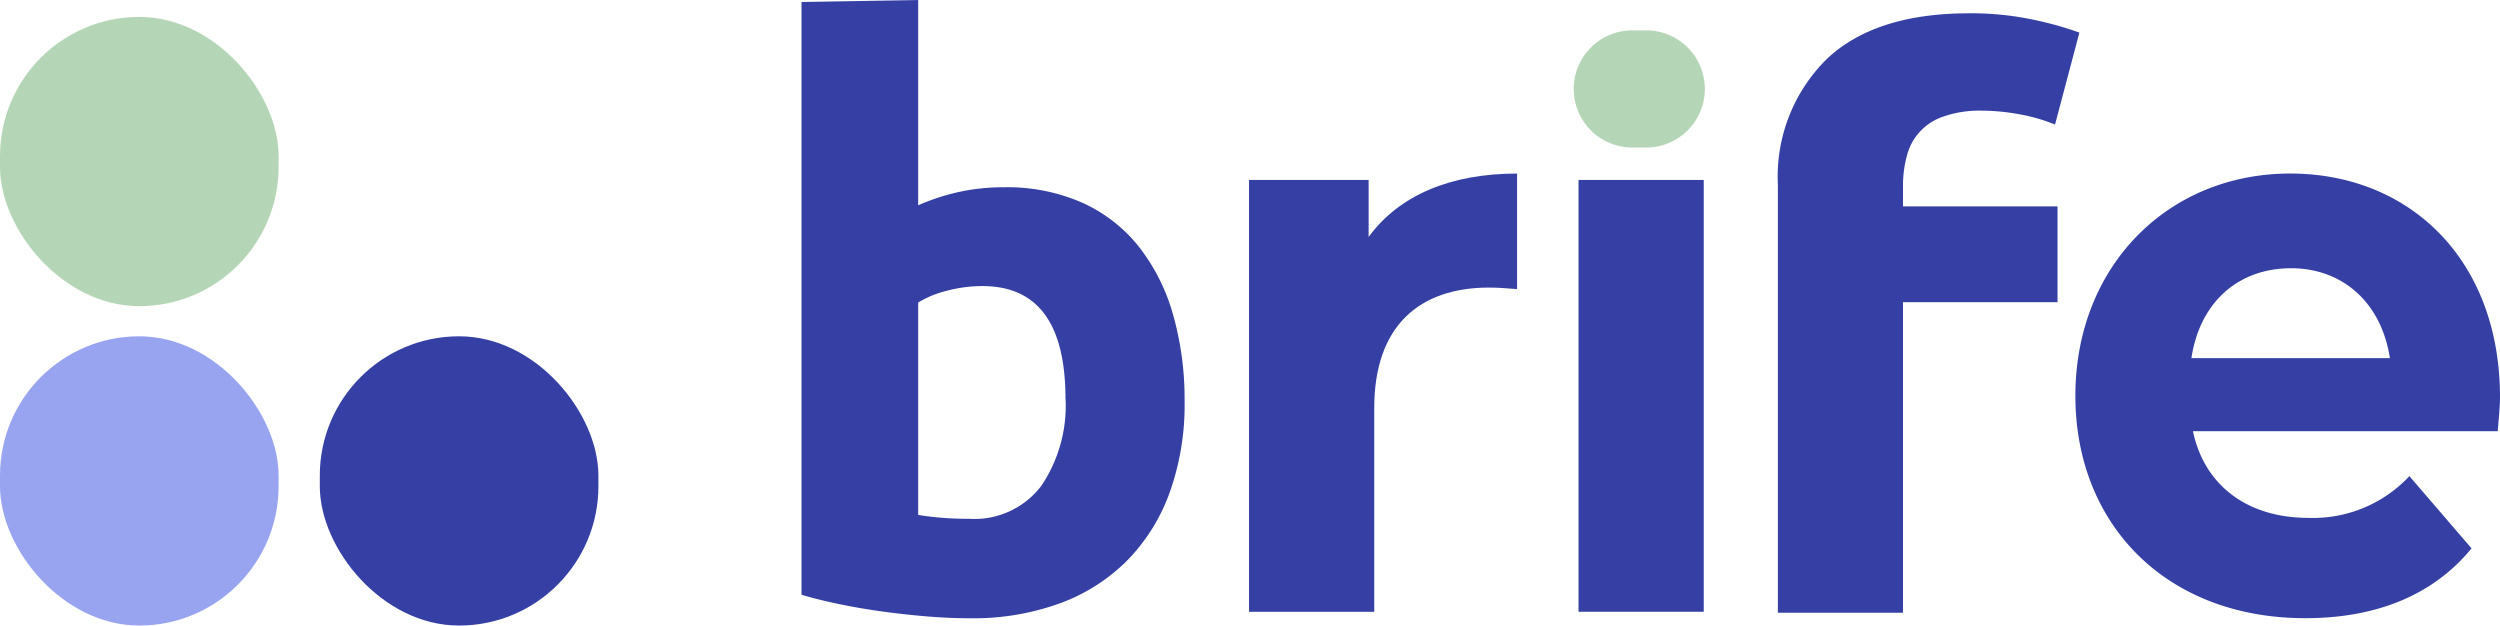
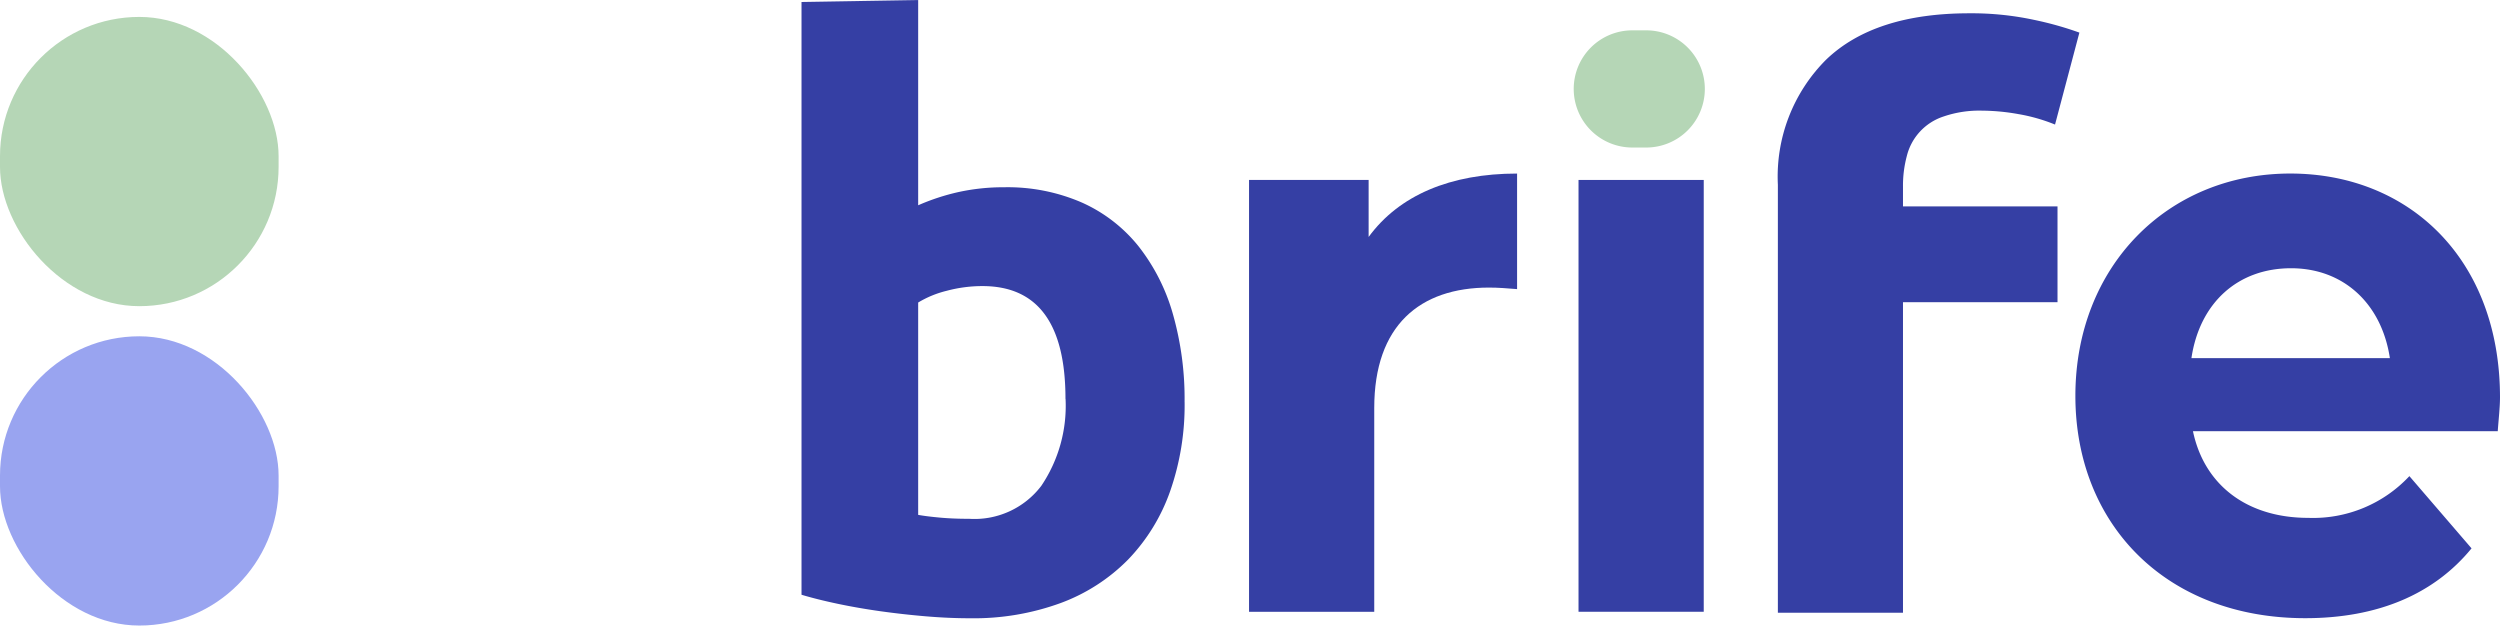
<svg xmlns="http://www.w3.org/2000/svg" id="logo_brife" data-name="logo brife" width="163.406" height="40.887" viewBox="0 0 163.406 40.887">
  <defs>
    <clipPath id="clip-path">
      <rect id="Rectangle_7" data-name="Rectangle 7" width="163.406" height="40.887" fill="none" />
    </clipPath>
  </defs>
  <g id="Group_31" data-name="Group 31" clip-path="url(#clip-path)">
    <path id="Path_27" data-name="Path 27" d="M273.667,35.588v7.554c-.682-.053-1.206-.1-1.836-.1-4.511,0-7.5,2.466-7.5,7.869V64.232h-8.184V36.008h7.817v3.725c1.994-2.728,5.351-4.144,9.705-4.144" transform="translate(-174.507 -24.245)" fill="#353fa4" />
    <rect id="Rectangle_2" data-name="Rectangle 2" width="8.184" height="28.224" transform="translate(103.176 11.762)" fill="#353fa4" />
    <path id="Path_28" data-name="Path 28" d="M453.222,52.429H433.3c.734,3.515,3.524,5.666,7.538,5.666a8.613,8.613,0,0,0,6.608-2.728l4.063,4.721c-2.447,2.99-6.119,4.564-10.867,4.564-9.1,0-15.027-6.138-15.027-14.532,0-8.446,6.02-14.531,14.048-14.531,7.734,0,13.706,5.561,13.706,14.637,0,.629-.1,1.521-.147,2.2M433.2,47.655h12.971c-.538-3.567-3.035-5.876-6.461-5.876-3.475,0-5.972,2.256-6.51,5.876" transform="translate(-289.963 -24.246)" fill="#353fa4" />
    <path id="Path_29" data-name="Path 29" d="M377.128,2.728a19.455,19.455,0,0,1,4.226.429,21.944,21.944,0,0,1,2.964.833L382.726,10a11.4,11.4,0,0,0-2.388-.682,13.841,13.841,0,0,0-2.388-.227,7.188,7.188,0,0,0-2.5.379,3.635,3.635,0,0,0-2.415,2.6,7.483,7.483,0,0,0-.247,1.969V15.35h10.1v6.26h-10.1v20.3h-8.178V13.936a10.8,10.8,0,0,1,3.156-8.179q3.155-3.029,9.358-3.029" transform="translate(-248.404 -1.859)" fill="#353fa4" />
    <path id="Path_30" data-name="Path 30" d="M189.4,26.274a17.035,17.035,0,0,1-.948,5.839,12.335,12.335,0,0,1-2.74,4.456,12.04,12.04,0,0,1-4.4,2.842,16.541,16.541,0,0,1-5.941,1q-1.383,0-2.894-.128t-2.97-.333q-1.46-.206-2.791-.487t-2.356-.589V.129L171.985,0V13.418a14.29,14.29,0,0,1,2.663-.871,13.689,13.689,0,0,1,2.97-.307,12.161,12.161,0,0,1,5.07,1,9.938,9.938,0,0,1,3.688,2.842,12.778,12.778,0,0,1,2.254,4.43,20.2,20.2,0,0,1,.768,5.762m-7.785-.2q0-7.375-5.429-7.375a9.014,9.014,0,0,0-2.33.307,6.632,6.632,0,0,0-1.869.768v13.88q.563.1,1.434.179t1.9.077a5.483,5.483,0,0,0,4.712-2.151,9.351,9.351,0,0,0,1.588-5.685" transform="translate(-111.971)" fill="#353fa4" />
    <rect id="Rectangle_3" data-name="Rectangle 3" width="18.21" height="18.906" rx="9.105" transform="translate(0 1.106)" fill="#b5d6b6" />
    <path id="Rectangle_4" data-name="Rectangle 4" d="M3.83,0h.91A3.83,3.83,0,0,1,8.57,3.83v0A3.83,3.83,0,0,1,4.74,7.66H3.83A3.83,3.83,0,0,1,0,3.83v0A3.83,3.83,0,0,1,3.83,0Z" transform="translate(102.862 1.983)" fill="#b5d6b6" />
    <rect id="Rectangle_5" data-name="Rectangle 5" width="18.21" height="18.906" rx="9.105" transform="translate(0 21.981)" fill="#99a4f0" />
-     <rect id="Rectangle_6" data-name="Rectangle 6" width="18.21" height="18.906" rx="9.105" transform="translate(20.903 21.981)" fill="#353fa4" />
  </g>
</svg>